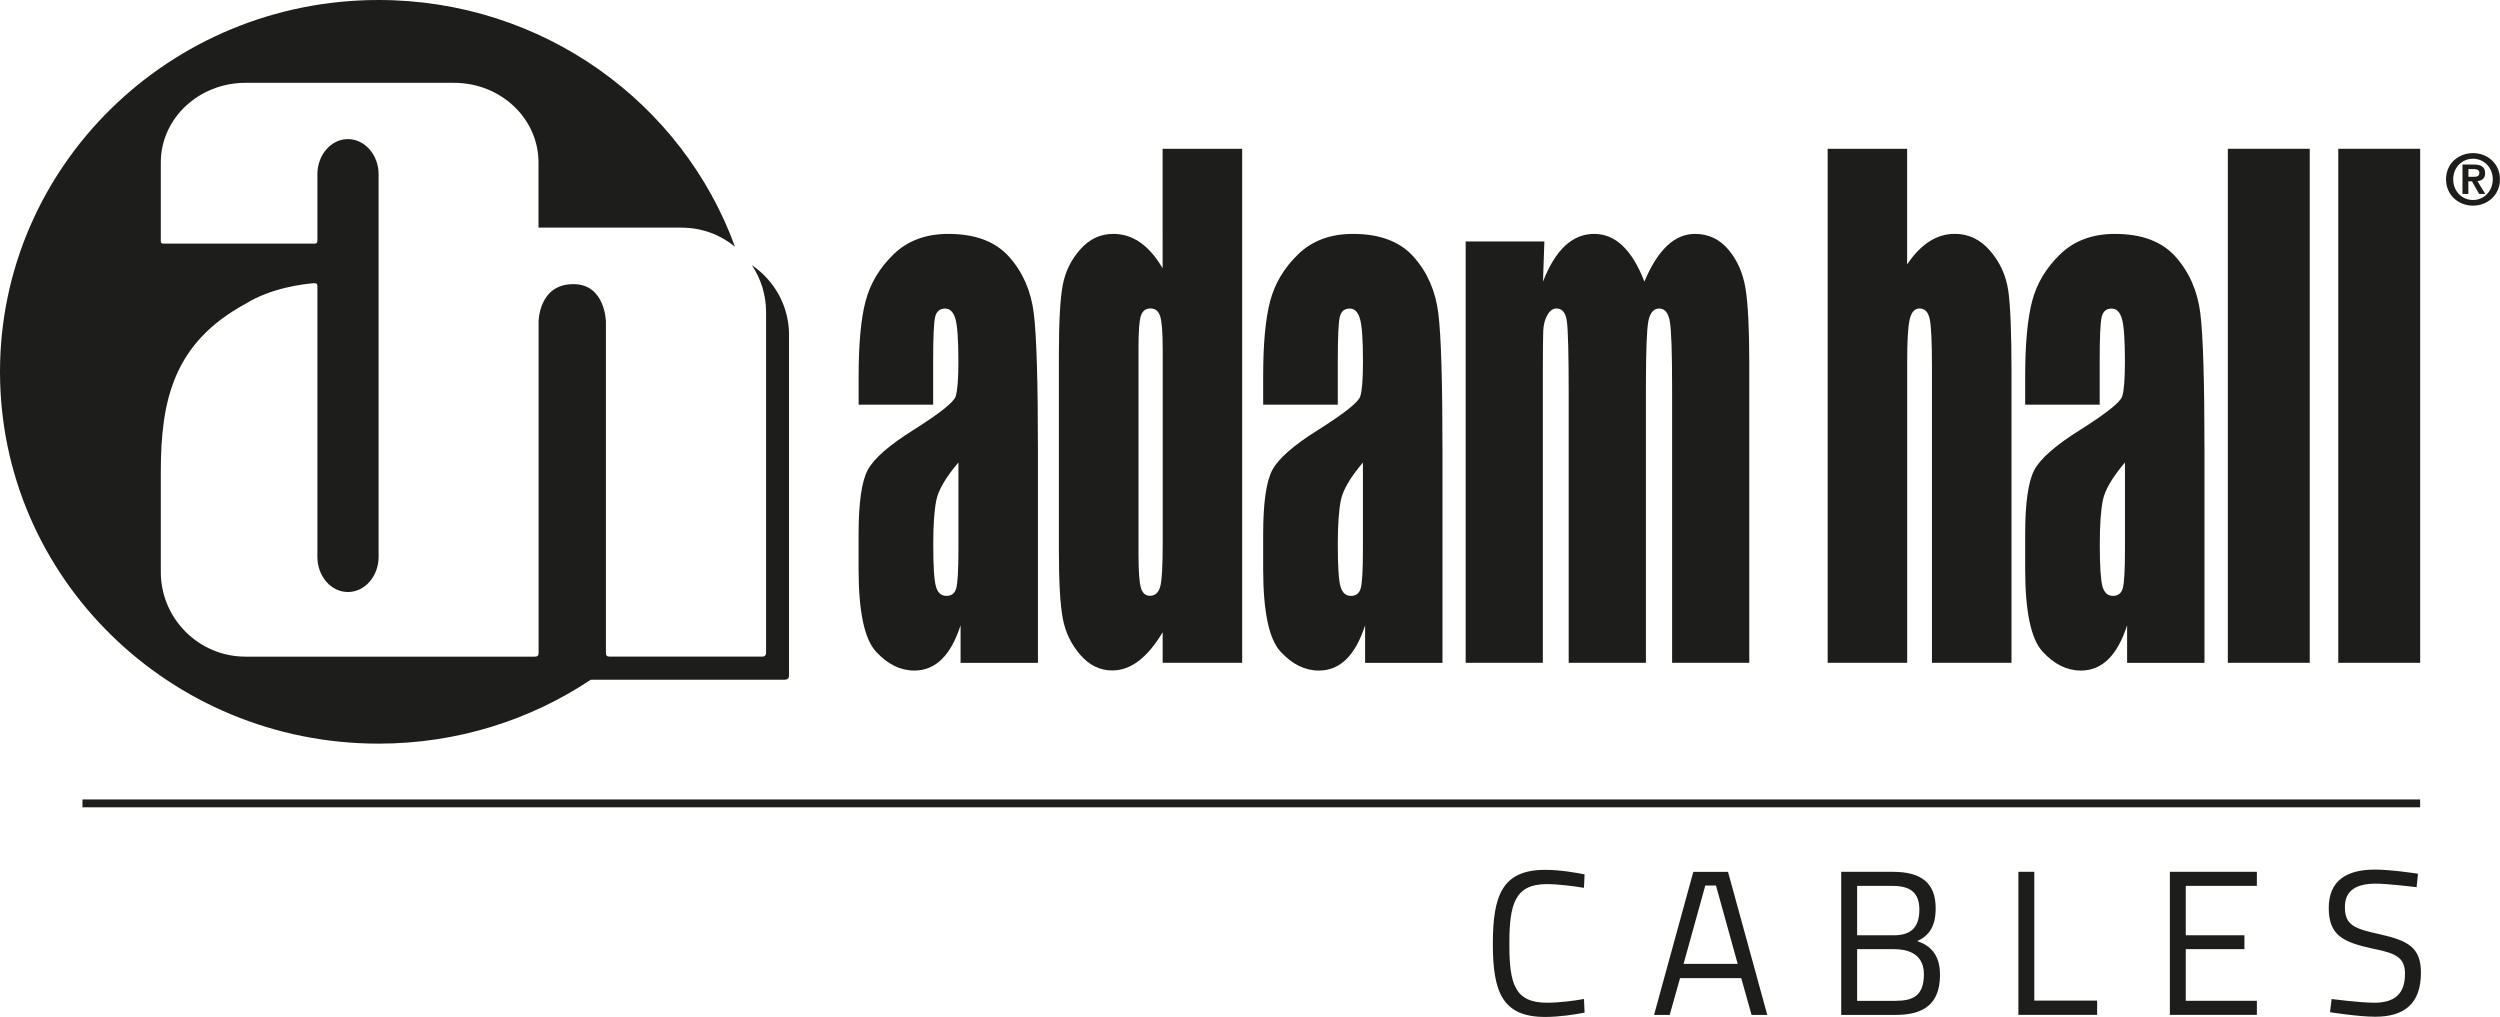
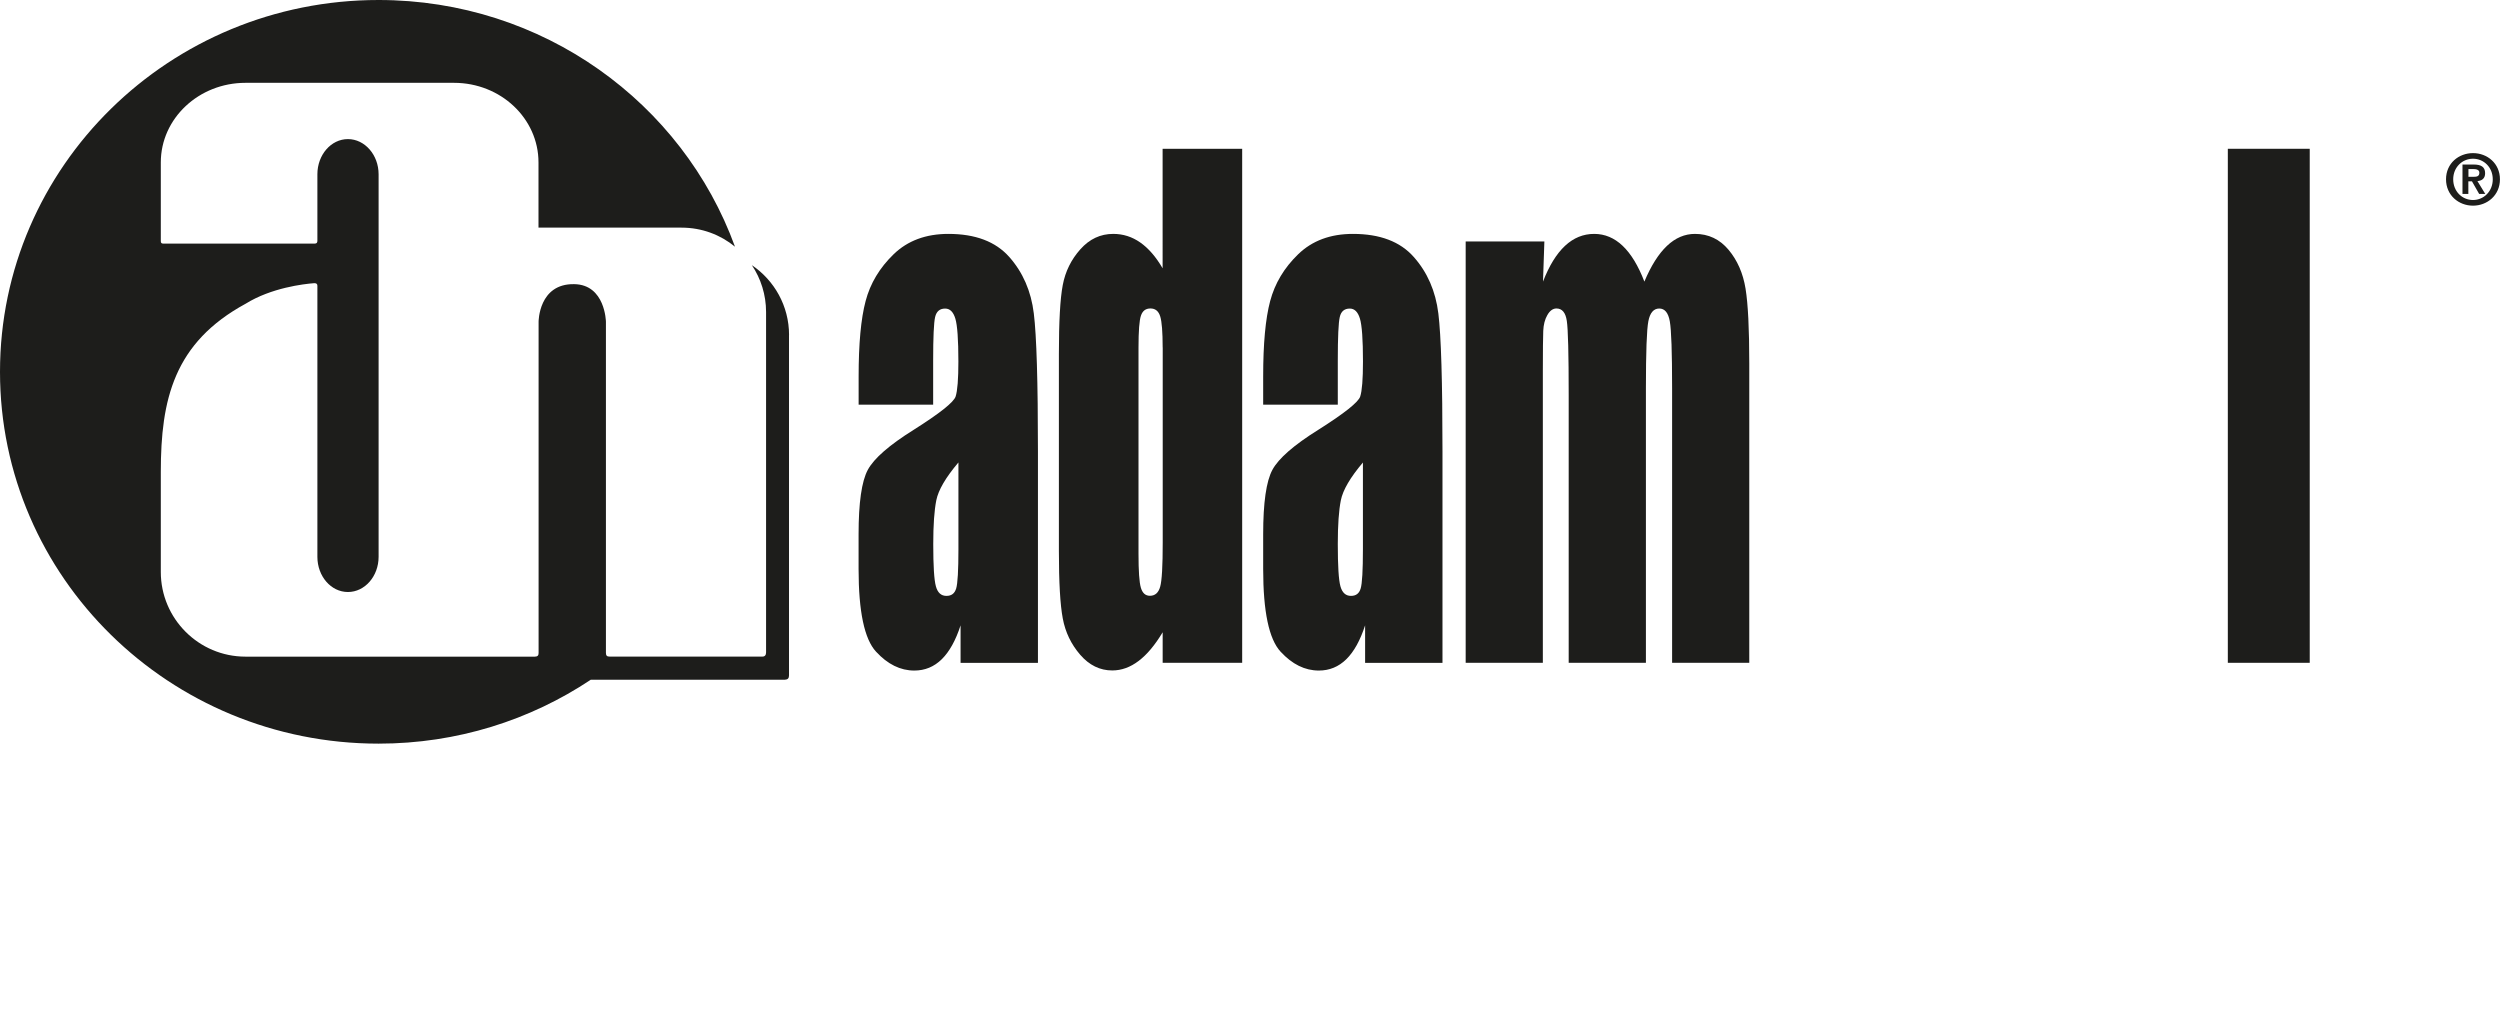
<svg xmlns="http://www.w3.org/2000/svg" id="Layer_2" data-name="Layer 2" viewBox="0 0 490.49 199.52">
  <defs>
    <style>
      .cls-1 {
        fill: #1d1d1b;
      }
    </style>
  </defs>
  <g id="Ebene_1" data-name="Ebene 1">
    <g>
      <path class="cls-1" d="M188.04,90.73c-2.5,2.95-3.94,5.42-4.34,7.42-.4,1.99-.6,4.86-.6,8.6,0,4.28,.17,7.04,.52,8.29,.34,1.25,1.03,1.87,2.06,1.87s1.62-.49,1.92-1.46c.29-.98,.44-3.54,.44-7.69v-17.01Zm-4.94-11.33h-14.64v-5.54c0-6.4,.45-11.33,1.37-14.79,.91-3.47,2.75-6.53,5.5-9.19,2.75-2.66,6.33-3.99,10.74-3.99,5.28,0,9.26,1.5,11.94,4.52,2.67,3.01,4.29,6.71,4.82,11.09,.54,4.38,.81,13.4,.81,27.06v41.49h-15.18v-7.36c-.95,2.95-2.19,5.17-3.69,6.65-1.51,1.48-3.3,2.22-5.39,2.22-2.73,0-5.23-1.23-7.51-3.71-2.28-2.47-3.42-7.88-3.42-16.23v-6.79c0-6.19,.6-10.4,1.81-12.65,1.21-2.24,4.21-4.86,9-7.85,5.12-3.24,7.87-5.42,8.23-6.54,.36-1.12,.54-3.41,.54-6.85,0-4.32-.2-7.13-.6-8.44-.4-1.31-1.06-1.96-1.99-1.96-1.06,0-1.71,.55-1.97,1.65-.26,1.1-.39,3.96-.39,8.56v8.66Z" />
      <path class="cls-1" d="M228.11,68.18c0-3.03-.16-5.07-.48-6.1-.32-1.04-.96-1.56-1.91-1.56s-1.55,.47-1.87,1.4c-.32,.93-.48,3.02-.48,6.26v40.49c0,3.36,.15,5.58,.46,6.63,.31,1.06,.9,1.59,1.78,1.59,1.01,0,1.68-.59,2.01-1.78,.34-1.18,.5-4.08,.5-8.69v-38.25Zm15.6-38.99v100.85h-15.6v-5.99c-1.5,2.5-3.06,4.37-4.71,5.62-1.65,1.25-3.37,1.87-5.18,1.87-2.42,0-4.52-1.03-6.29-3.08-1.78-2.06-2.92-4.43-3.42-7.13-.51-2.7-.76-7.1-.76-13.21v-38.68c0-6.35,.25-10.86,.76-13.52,.5-2.66,1.65-4.99,3.45-7.01,1.8-2.02,3.95-3.02,6.45-3.02,1.93,0,3.7,.56,5.31,1.69s3.07,2.81,4.38,5.06V29.19h15.6Z" />
      <path class="cls-1" d="M267.41,90.73c-2.5,2.95-3.94,5.42-4.34,7.42-.4,1.99-.6,4.86-.6,8.6,0,4.28,.17,7.04,.52,8.29,.35,1.25,1.04,1.87,2.06,1.87s1.62-.49,1.91-1.46,.44-3.54,.44-7.69v-17.01Zm-4.94-11.33h-14.64v-5.54c0-6.4,.45-11.33,1.37-14.79,.92-3.47,2.75-6.53,5.5-9.19,2.75-2.66,6.33-3.99,10.74-3.99,5.28,0,9.26,1.5,11.93,4.52,2.68,3.01,4.29,6.71,4.83,11.09,.54,4.38,.81,13.4,.81,27.06v41.49h-15.18v-7.36c-.96,2.95-2.18,5.17-3.69,6.65-1.51,1.48-3.3,2.22-5.39,2.22-2.73,0-5.23-1.23-7.51-3.71-2.28-2.47-3.41-7.88-3.41-16.23v-6.79c0-6.19,.6-10.4,1.81-12.65,1.21-2.24,4.21-4.86,9-7.85,5.12-3.24,7.87-5.42,8.23-6.54,.36-1.12,.54-3.41,.54-6.85,0-4.32-.2-7.13-.6-8.44-.4-1.31-1.06-1.96-1.98-1.96-1.06,0-1.72,.55-1.97,1.65-.26,1.1-.39,3.96-.39,8.56v8.66Z" />
      <path class="cls-1" d="M303,47.38l-.27,7.87c1.21-3.12,2.65-5.46,4.32-7.02,1.67-1.56,3.58-2.34,5.72-2.34,4.17,0,7.45,3.12,9.85,9.36,1.31-3.12,2.79-5.46,4.44-7.02,1.65-1.56,3.48-2.34,5.49-2.34,2.65,0,4.84,1.04,6.58,3.11,1.74,2.08,2.85,4.62,3.34,7.63,.49,3.01,.73,7.9,.73,14.67v58.74h-15.14v-53.88c0-7.06-.15-11.43-.45-13.11-.3-1.68-.98-2.52-2.07-2.52s-1.82,.83-2.14,2.49c-.32,1.66-.48,6.04-.48,13.14v53.88h-15.15v-52.51c0-8.1-.12-12.96-.37-14.58-.24-1.62-.92-2.43-2.03-2.43-.69,0-1.29,.43-1.78,1.28-.49,.85-.76,1.89-.81,3.11-.05,1.23-.08,3.83-.08,7.82v57.31h-15.14V47.38h15.41Z" />
-       <path class="cls-1" d="M374.17,29.19v22.69c1.34-2,2.79-3.5,4.35-4.5,1.55-1,3.22-1.5,5-1.5,2.73,0,5.05,1.12,6.97,3.37,1.92,2.24,3.09,4.83,3.52,7.75,.42,2.93,.64,8.27,.64,16.04v57h-15.61v-58.18c0-4.82-.15-7.91-.44-9.28-.3-1.37-.96-2.06-1.99-2.06-.95,0-1.6,.71-1.93,2.12-.34,1.41-.5,4.22-.5,8.41v58.99h-15.6V29.19h15.6Z" />
-       <path class="cls-1" d="M416.91,90.73c-2.5,2.95-3.94,5.42-4.34,7.42-.4,1.99-.6,4.86-.6,8.6,0,4.28,.18,7.04,.52,8.29,.35,1.25,1.04,1.87,2.07,1.87,.98,0,1.62-.49,1.91-1.46,.29-.98,.44-3.54,.44-7.69v-17.01Zm-4.94-11.33h-14.64v-5.54c0-6.4,.46-11.33,1.37-14.79,.91-3.47,2.75-6.53,5.5-9.19,2.76-2.66,6.34-3.99,10.74-3.99,5.28,0,9.26,1.5,11.93,4.52,2.67,3.01,4.29,6.71,4.83,11.09,.54,4.38,.81,13.4,.81,27.06v41.49h-15.18v-7.36c-.95,2.95-2.18,5.17-3.69,6.65-1.5,1.48-3.3,2.22-5.38,2.22-2.73,0-5.24-1.23-7.51-3.71-2.28-2.47-3.42-7.88-3.42-16.23v-6.79c0-6.19,.61-10.4,1.81-12.65,1.21-2.24,4.21-4.86,9-7.85,5.12-3.24,7.86-5.42,8.22-6.54,.36-1.12,.54-3.41,.54-6.85,0-4.32-.2-7.13-.6-8.44-.4-1.31-1.06-1.96-1.99-1.96-1.06,0-1.71,.55-1.97,1.65-.26,1.1-.39,3.96-.39,8.56v8.66Z" />
    </g>
    <rect class="cls-1" x="437.09" y="29.19" width="16.07" height="100.85" />
-     <rect class="cls-1" x="458.76" y="29.19" width="16.07" height="100.85" />
    <g>
      <path class="cls-1" d="M484.29,34.69h1.02c.64,0,1.13-.1,1.13-.8,0-.62-.66-.72-1.18-.72h-.96v1.52Zm-1.15-2.41h2.18c1.44,0,2.25,.45,2.25,1.71,0,1.06-.66,1.47-1.51,1.54l1.54,2.52h-1.2l-1.41-2.47h-.71v2.47h-1.15v-5.77Zm2.05,6.96c2.13,0,3.88-1.71,3.88-4.06s-1.75-4.04-3.88-4.04-3.88,1.7-3.88,4.04,1.72,4.06,3.88,4.06m0-9.2c2.8,0,5.29,2.01,5.29,5.14s-2.49,5.17-5.29,5.17-5.29-2.03-5.29-5.17,2.49-5.14,5.29-5.14" />
      <path class="cls-1" d="M154.81,65.74c0-5.72-2.9-10.74-7.3-13.72,1.76,2.63,2.79,5.8,2.79,9.2,0,0,0,66.27,0,66.78,0,.49-.21,.82-.71,.82h-30c-.5,.01-.71-.2-.71-.72V63.12s-.12-7.29-6.23-7.37c-6.98-.13-6.98,7.37-6.98,7.37v65c0,.45-.18,.71-.71,.71H48.16c-9.16,0-16.61-7.45-16.61-16.61v-19.63c0-14.21,2.56-25.35,16.66-33.01,5.04-3.13,11.41-3.87,13.42-4.02,.41-.03,.64,.14,.64,.49v53.2c0,3.81,2.67,6.9,5.99,6.9s6.02-3.09,6.02-6.9V34.19c0-3.8-2.71-6.9-6.02-6.9s-5.99,3.09-5.99,6.9c0,0,0,12.78,0,13.05,0,.36-.14,.55-.5,.55H31.99c-.33,0-.44-.17-.44-.49v-15.44c0-8.62,7.45-15.61,16.61-15.61h40.92c9.16,0,16.57,6.99,16.57,15.61v12.8h28.06c3.99,0,7.64,1.4,10.49,3.74C133.94,20.19,106.52,0,74.27,0,33.25,0,0,32.66,0,72.95s33.25,72.95,74.27,72.95c15.43,0,29.77-4.63,41.64-12.54h38.18v-.03c.5,0,.71-.32,.71-.82,0-.51,0-66.78,0-66.78" />
    </g>
-     <rect class="cls-1" x="16.18" y="156.85" width="458.64" height="1.54" />
-     <path class="cls-1" d="M474.4,171.42s-5.15-.81-8.47-.81c-5.47,0-9.04,2.11-9.04,7.54s2.92,6.73,8.72,7.99c4.58,.89,6.24,1.78,6.24,4.95,0,3.89-2.03,5.64-6,5.64-2.88,0-8.39-.73-8.39-.73l-.32,2.59s5.55,.89,8.88,.89c5.55,0,8.96-2.43,8.96-8.64,0-4.91-2.47-6.28-8.07-7.54-4.91-1.09-6.85-1.7-6.85-5.35,0-3.16,2.11-4.58,6.08-4.58,2.35,0,7.99,.69,7.99,.69l.28-2.64Zm-48.68,27.69h17.07v-2.76h-13.95v-10.14h11.51v-2.72h-11.51v-9.69h13.95v-2.76h-17.07v28.06Zm-14.27,0v-2.8h-12.33v-25.26h-3.12v28.06h15.45Zm-40.15-25.3c3.57,0,5.27,1.38,5.27,4.66s-1.46,5.03-4.99,5.03h-7.22v-9.69h6.93Zm.32,12.41c2.15,0,5.84,.57,5.84,4.91s-2.23,5.23-5.64,5.23h-7.46v-10.14h7.26Zm-10.38-15.16v28.06h10.7c5.27,0,8.68-1.95,8.68-7.87,0-4.05-1.99-5.76-4.46-6.61,2.27-1.05,3.61-2.8,3.61-6.45,0-4.99-2.88-7.14-8.35-7.14h-10.18Zm-26.68,2.68h2.11l4.26,15.37h-10.62l4.26-15.37Zm-10.05,25.38h3.08l2.03-7.22h12l2.03,7.22h3.08l-7.7-28.06h-6.81l-7.7,28.06Zm-13.74-3.12c-1.95,.36-4.95,.73-7.22,.73-6.41,0-7.42-3.73-7.42-11.55s1.09-11.72,7.34-11.72c2.19,0,5.47,.41,7.3,.73l.12-2.64c-1.78-.36-4.87-.89-7.74-.89-8.43,0-10.26,5.03-10.26,14.51s1.87,14.35,10.26,14.35c2.68,0,5.76-.45,7.74-.85l-.12-2.68Z" />
  </g>
</svg>